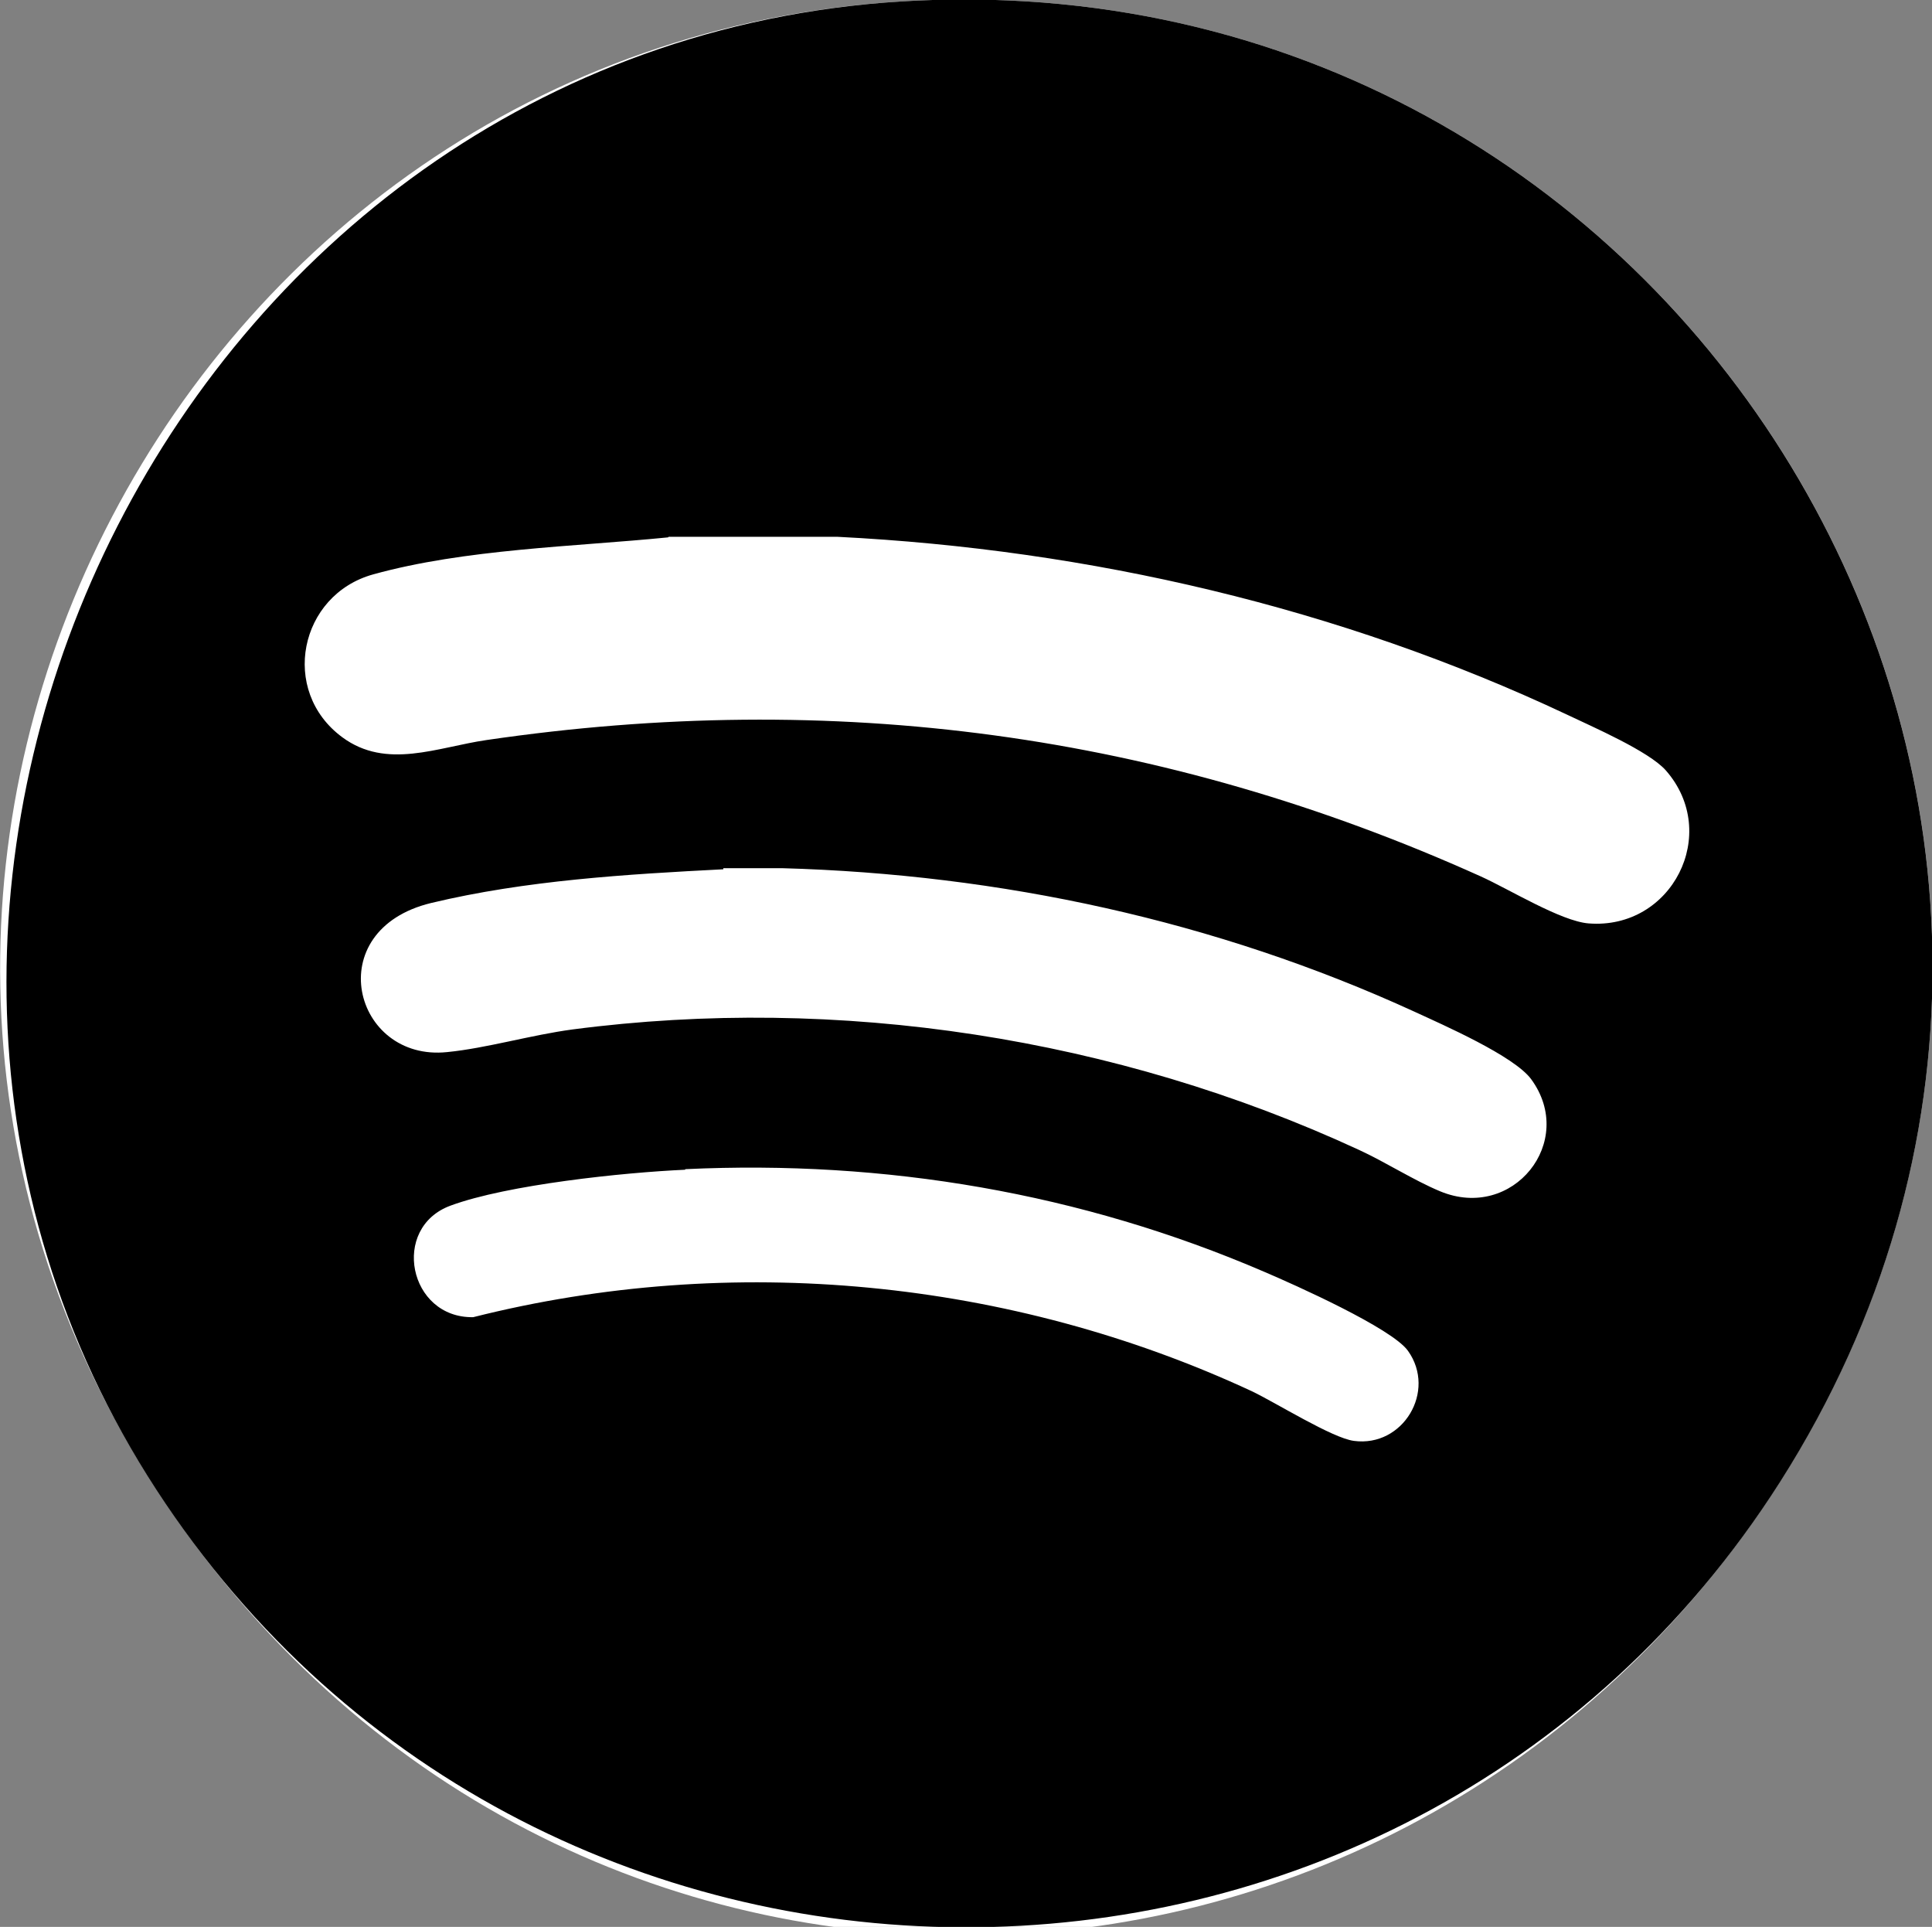
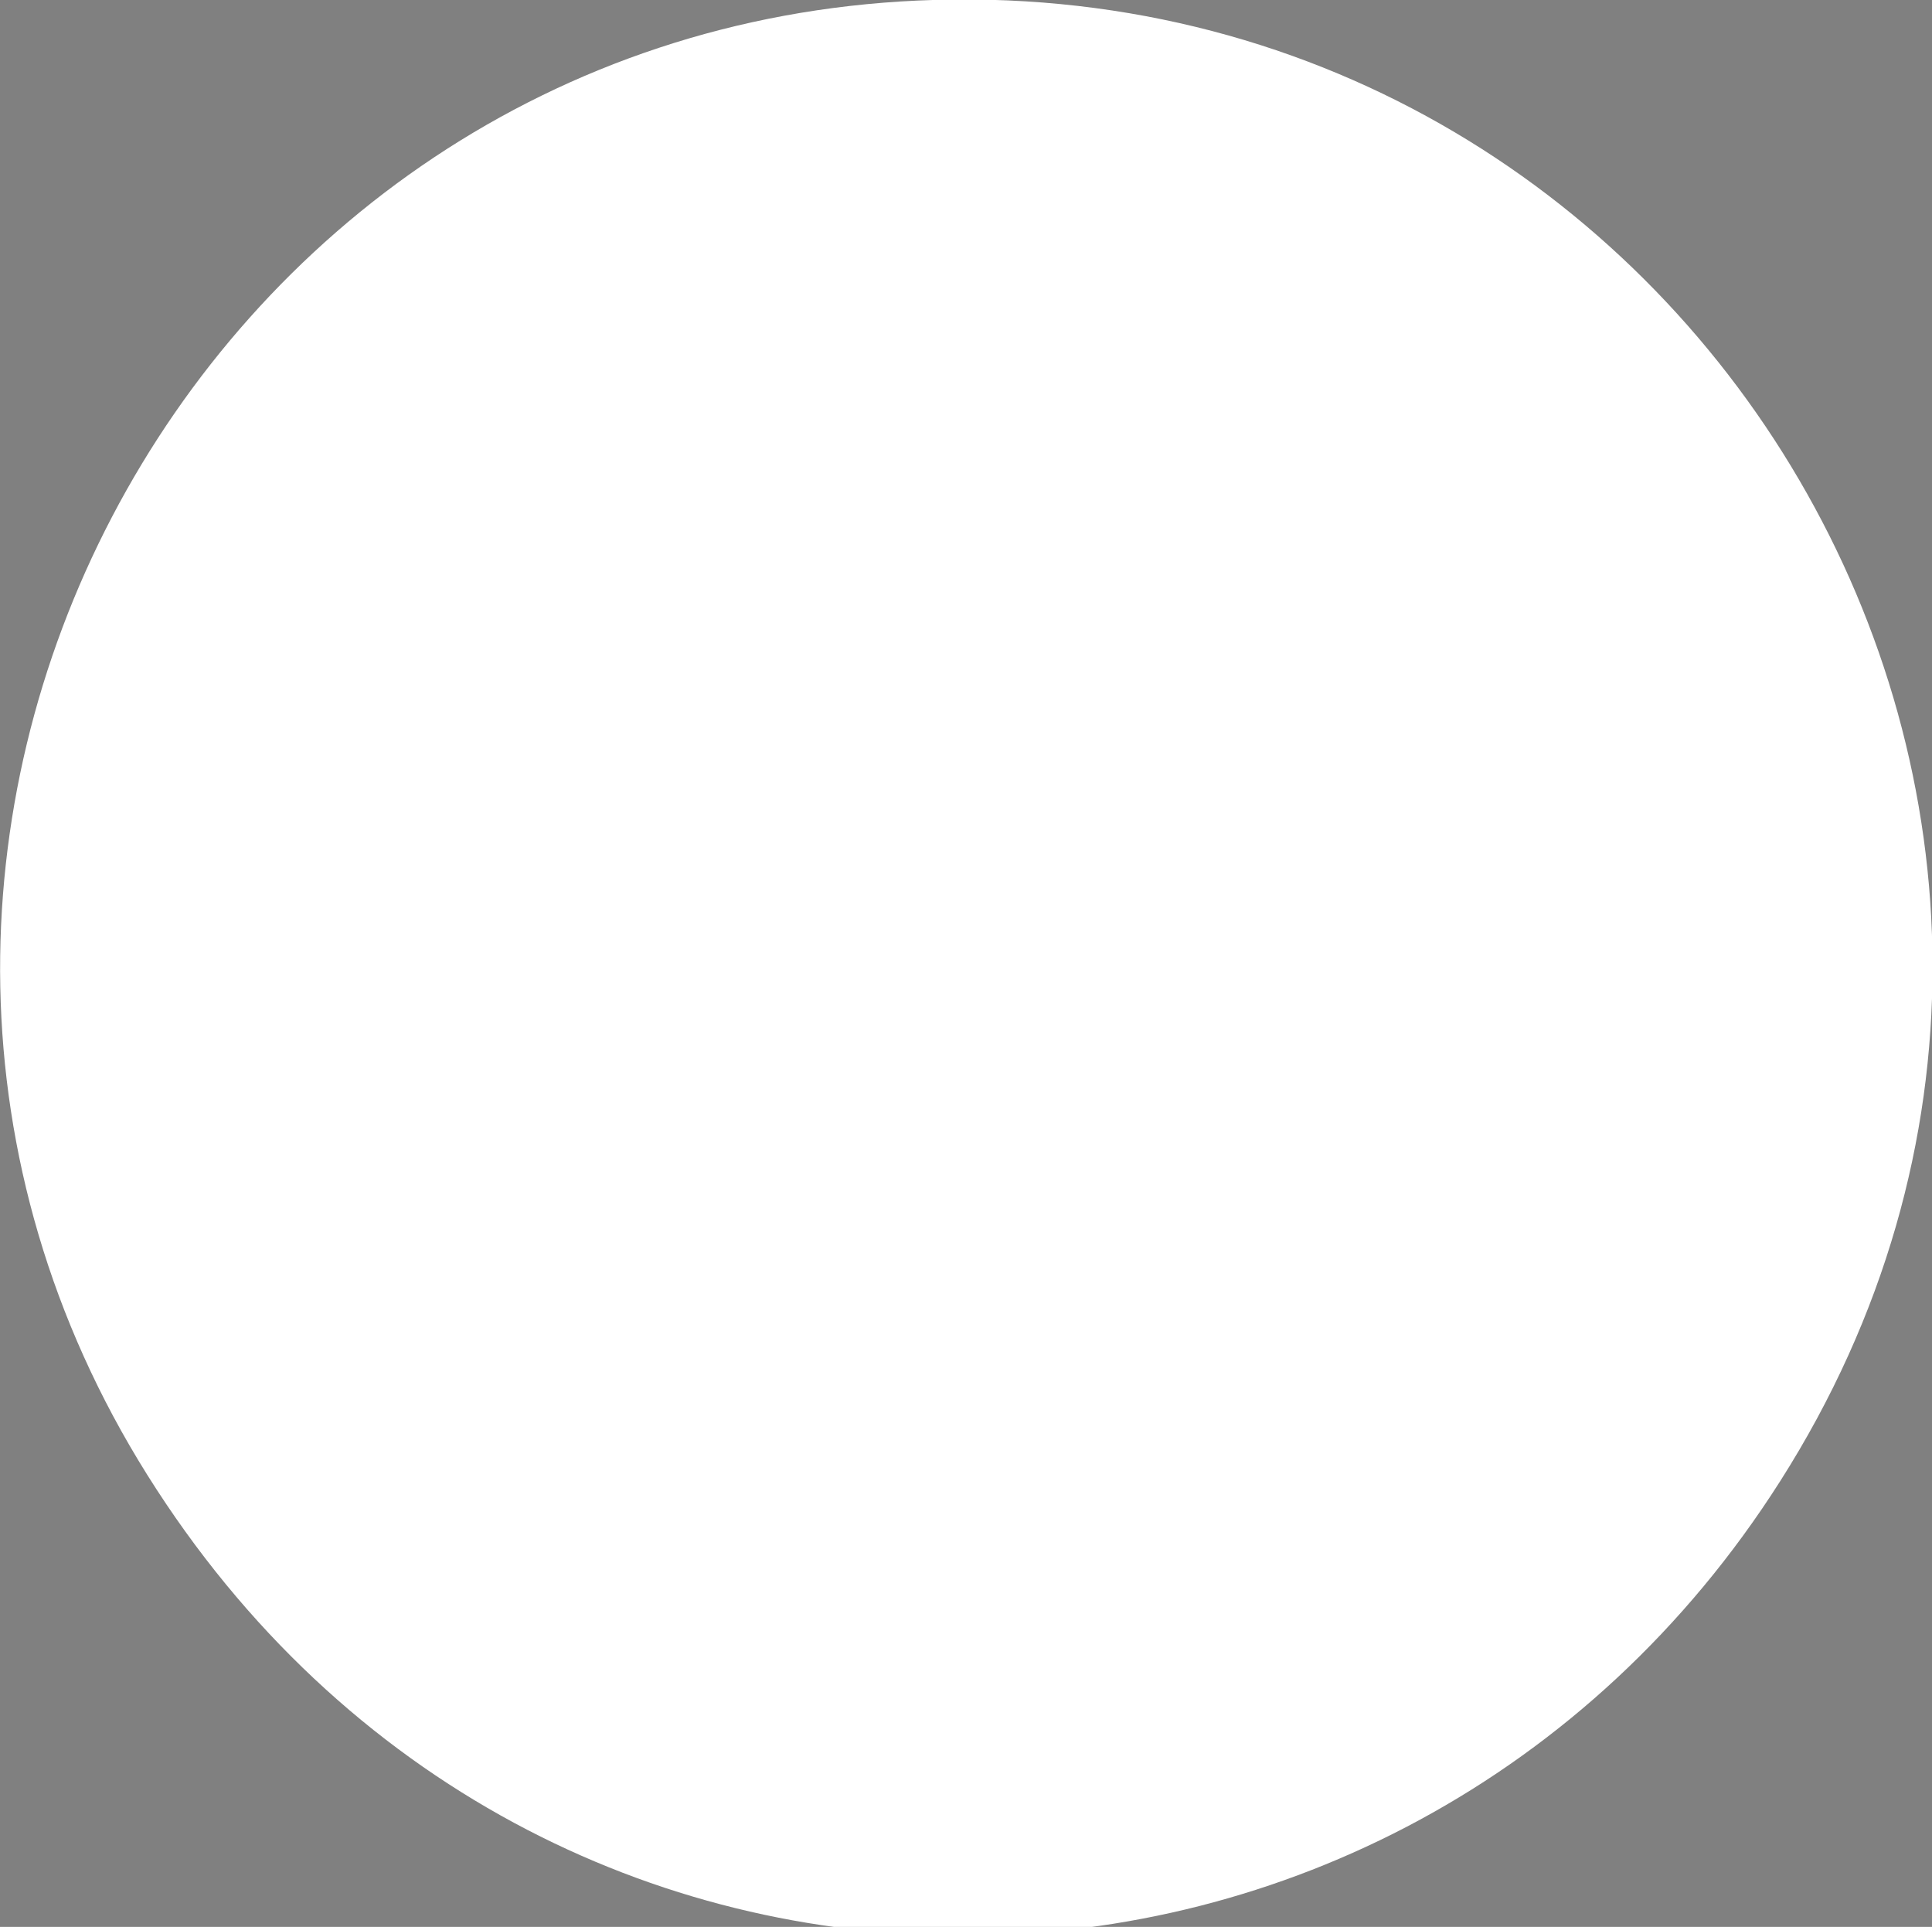
<svg xmlns="http://www.w3.org/2000/svg" id="Calque_1" version="1.1" viewBox="0 0 34.99 34.89">
  <rect x="0" y="0" width="34.99" height="34.89" fill="#808080" stroke="none" />
  <defs>
    <style>
      .st0 {
        fill: #fff;
      }
    </style>
  </defs>
  <path class="st0" d="M16.62.01C3.38.61-4.4,15.44,2.67,26.71s22.69,10.93,29.57.11C39.86,14.85,30.74-.63,16.62.01Z" />
-   <path d="M16.62.01c14.12-.64,23.24,14.84,15.62,26.82-6.88,10.81-22.77,10.74-29.57-.11S3.38.61,16.62.01ZM12.1,9.73c-1.71.17-3.68.21-5.34.67-1.34.37-1.7,2.11-.56,2.95.8.59,1.72.18,2.61.05,6.28-.92,12.24-.13,18.01,2.47.51.23,1.45.81,1.95.85,1.51.12,2.4-1.63,1.4-2.77-.31-.35-1.33-.79-1.79-1.01-4.12-1.94-8.65-2.99-13.21-3.22h-3.06ZM13.1,15.74c-1.75.09-3.58.2-5.29.61-2.03.49-1.41,2.88.29,2.7.71-.07,1.52-.31,2.27-.41,4.82-.63,9.85.15,14.24,2.18.48.22.99.55,1.47.75,1.32.55,2.48-.9,1.65-2.03-.31-.42-1.59-.98-2.11-1.22-3.6-1.65-7.5-2.49-11.46-2.6h-1.06ZM12.41,21.18c-1.12.05-3.22.27-4.25.65-1.09.4-.76,2.04.41,2.02,4.68-1.18,9.73-.69,14.1,1.34.44.21,1.46.85,1.85.9.89.12,1.5-.9.98-1.63-.29-.41-2.06-1.2-2.6-1.43-3.32-1.43-6.87-2.03-10.49-1.86Z" />
</svg>